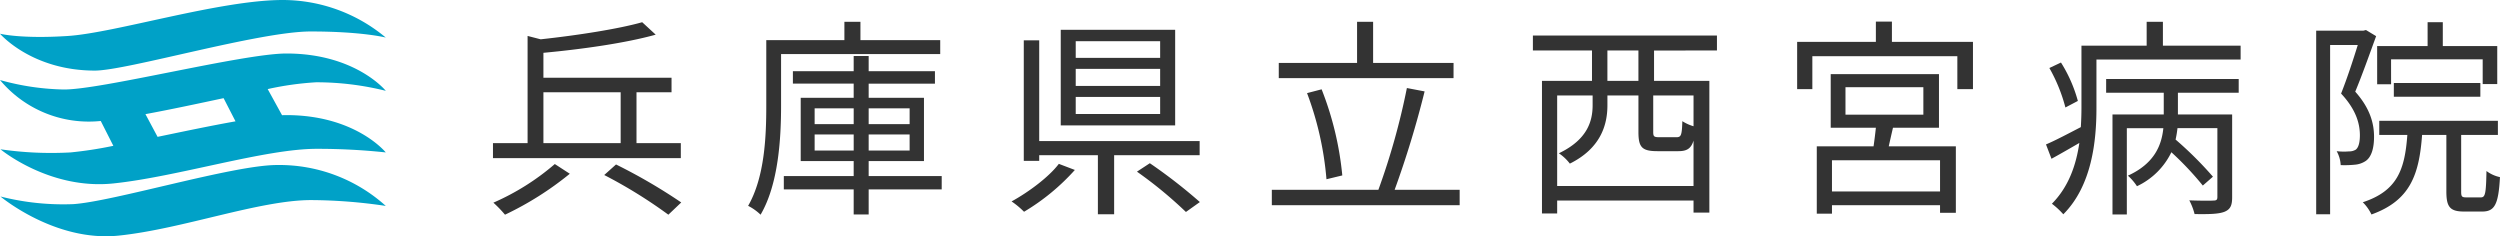
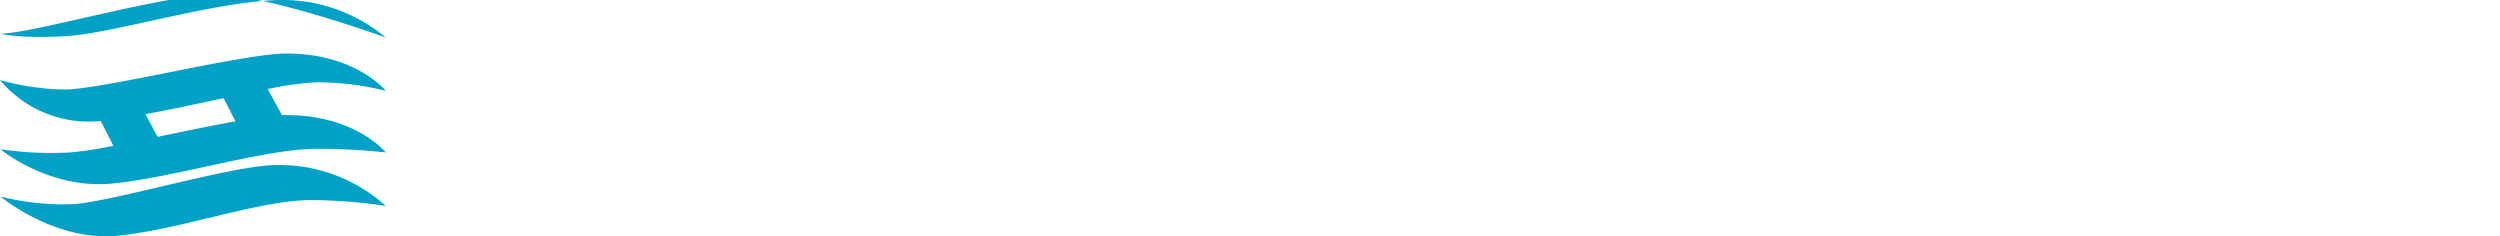
<svg xmlns="http://www.w3.org/2000/svg" width="518.449" height="48.997" viewBox="0 0 518.449 48.997">
  <defs>
    <clipPath id="a">
      <rect width="80.005" height="48.997" fill="none" />
    </clipPath>
  </defs>
  <g transform="translate(-676.896 -6976.44)">
-     <path d="M12.589-17.143h16.02V-6.594H12.589ZM41.084-6.594H31.892V-17.143h7.266v-3.02H12.589v-5.165c8.01-.744,17.027-2.013,23.286-3.764l-2.8-2.582c-4.946,1.4-13.394,2.714-21.054,3.545l-2.714-.7V-6.594H2.128v3.108H41.084ZM14.953-2.261A50.3,50.3,0,0,1,2.216,5.749,25.641,25.641,0,0,1,4.623,8.244,65.947,65.947,0,0,0,18.061-.247ZM25.2.015A99.865,99.865,0,0,1,38.5,8.244l2.67-2.539A114.134,114.134,0,0,0,27.646-2.173ZM94.878-25.065v-2.889H78.333v-3.808H75.006v3.808h-16.2v13.613c0,6.215-.306,14.751-3.764,20.747a10.676,10.676,0,0,1,2.582,1.838C61.35,1.9,61.875-7.645,61.875-14.341V-25.065Zm-26.044,20V-8.389h8.1v3.327Zm0-8.754h8.1v3.283h-8.1Zm19.7,0v3.283H80.04v-3.283Zm0,8.754H80.04V-8.389h8.492Zm6.653,5.3H80.04V-2.873H91.508V-16H80.04v-2.933H93.784V-21.52H80.04v-3.152H76.932v3.152H64.326v2.582H76.932V-16H65.946V-2.873H76.932V.234H62.444V2.992H76.932V8.2H80.04V2.992H95.185Zm45.3-24.512H122.979v-3.458h17.508Zm0,5.822H122.979V-22h17.508Zm0,5.822H122.979V-16.18h17.508ZM143.6-30.1H119.872v19.828H143.6ZM119.478-2.3c-2.057,2.714-6.215,5.822-9.8,7.791a17.226,17.226,0,0,1,2.582,2.145A44.983,44.983,0,0,0,122.8-1.035Zm29.2-1.795V-7.032H115.407V-27.91h-3.2V-2.917h3.2V-4.1h12.168V8.157h3.37V-4.1Zm-13,3.414a87.129,87.129,0,0,1,10.155,8.36l2.889-2.057a107.684,107.684,0,0,0-10.374-8.054Zm65.656-22.542H184.652v-8.535h-3.327v8.535H165.087v3.152h36.242ZM178.262.1a65.485,65.485,0,0,0-4.29-17.858l-3.02.788A66.027,66.027,0,0,1,174.979.891Zm10.855,2.976a201.881,201.881,0,0,0,6.215-20.4l-3.677-.7a144.378,144.378,0,0,1-5.909,21.1h-22.1v3.2H202.6v-3.2Zm50.555-22.586h-6.434v-6.3h6.434ZM251.1-10.1a8.8,8.8,0,0,1-2.32-1.051c-.088,2.933-.263,3.327-1.226,3.327h-3.5c-1.138,0-1.313-.131-1.313-1.094v-7.572h8.36ZM222.821,2.291V-16.486h7.353v2.013c0,3.283-1.051,7.135-7,9.98a9.669,9.669,0,0,1,2.276,2.145c6.347-3.151,7.791-7.966,7.791-12.081v-2.057h6.434v7.572c0,3.151.7,3.983,3.939,3.983h4.333c1.707,0,2.626-.481,3.151-2.189V2.291Zm33.135-28.1v-3.108H217.787v3.108h12.256v6.3H219.669V7.982h3.152V5.312H251.1V7.807h3.283V-19.506H242.911v-6.3ZM302.221,3.43H279.81V-3.049h22.411ZM282.611-18.193h16.151v5.69H282.611ZM302-9.789V-20.907H279.548V-9.789h9.367c-.131,1.269-.306,2.626-.481,3.852H276.659V8.025h3.151V6.275h22.411V7.85H305.5V-5.937H291.584c.263-1.182.569-2.539.875-3.852ZM292.241-27.6v-4.2h-3.327v4.2H272.588v9.8h3.152v-6.828H305.81V-17.8h3.239v-9.8ZM330.8-15.348a29.358,29.358,0,0,0-3.5-7.966l-2.407,1.138a33.884,33.884,0,0,1,3.327,8.185Zm5.865-1.707h11.949v4.508H337.982V8.2h2.976V-9.7h7.572c-.35,3.414-1.751,7.31-7.353,9.848a10.882,10.882,0,0,1,1.882,2.189,14.96,14.96,0,0,0,7.135-7.047A64.269,64.269,0,0,1,356.715,2.2l2.1-1.838a75.766,75.766,0,0,0-7.747-7.7,22.178,22.178,0,0,0,.394-2.364h8.273V4.568c0,.569-.175.744-.832.744-.569.044-2.626.044-4.99-.044a12.675,12.675,0,0,1,1.094,2.845c3.064.044,4.99,0,6.215-.481,1.269-.525,1.576-1.4,1.576-3.02V-12.547H351.551v-4.508h12.606V-19.9H336.668Zm11.774-9.761v-4.946h-3.37v4.946H331.547V-13.9c0,1.269-.044,2.582-.131,3.983-2.714,1.4-5.253,2.758-7.222,3.589l1.138,2.976c1.838-1.007,3.808-2.145,5.778-3.283-.657,4.465-2.145,9.017-5.69,12.606a16.1,16.1,0,0,1,2.364,2.189c5.953-5.953,6.872-15.276,6.872-22.017V-23.927h29.9v-2.889Zm47.316,2.845h19v5.121h3.02v-7.879H406.483v-4.946h-3.151v4.946H392.87v7.923h2.889Zm18.515,7.747v-2.845H396.328v2.845ZM390.55-30.055l-.525.131h-9.8V8.157h2.889v-35.1h5.734c-.919,2.976-2.189,6.872-3.458,10.067,3.151,3.37,3.9,6.3,3.9,8.667,0,1.269-.219,2.495-.875,2.976a2.651,2.651,0,0,1-1.4.35,12.609,12.609,0,0,1-2.539-.044,6.59,6.59,0,0,1,.832,2.889,21.231,21.231,0,0,0,2.933-.088,4.71,4.71,0,0,0,2.276-.788c1.182-.832,1.707-2.67,1.707-4.99,0-2.67-.744-5.822-3.9-9.367,1.444-3.458,3.02-7.923,4.333-11.512Zm20.835,34.71c-.963,0-1.094-.175-1.094-1.226V-8.3h7.616v-2.933h-24.6V-8.3h5.822c-.525,7.178-2.057,11.6-9.236,13.963A8.97,8.97,0,0,1,391.688,8.2c8.01-2.889,9.892-8.185,10.5-16.5h5.034V3.43c0,3.2.744,4.158,3.677,4.158h3.764c2.582,0,3.37-1.488,3.677-7.135a7.1,7.1,0,0,1-2.8-1.269c-.088,4.771-.263,5.471-1.182,5.471Z" transform="translate(777 7012.72)" fill="#333" />
    <g transform="translate(676.896 6976.44)">
      <g clip-path="url(#a)">
-         <path d="M80,7.79A33.347,33.347,0,0,0,58.651,0C45.6,0,23.964,6.807,14.08,7.46,4.31,8.1,0,6.993,0,6.993S6.527,14.64,19.675,14.64c6.62,0,34.035-8.113,44.758-8.113S80,7.79,80,7.79" fill="#00a1c7" />
+         <path d="M80,7.79A33.347,33.347,0,0,0,58.651,0C45.6,0,23.964,6.807,14.08,7.46,4.31,8.1,0,6.993,0,6.993c6.62,0,34.035-8.113,44.758-8.113S80,7.79,80,7.79" fill="#00a1c7" />
        <path d="M57.628,103.623c-9.045,0-33.848,7.553-42.241,8.113A52.85,52.85,0,0,1,.282,110.15s11.283,9.486,24.524,8.112c13.225-1.372,29.186-7.366,39.909-7.366a107.654,107.654,0,0,1,15.479,1.212,32.964,32.964,0,0,0-22.565-8.485" transform="translate(-0.189 -69.402)" fill="#00a1c7" />
        <path d="M59.4,46.375q-.427,0-.907.021l-2.977-5.419a63.508,63.508,0,0,1,10.038-1.409,59.548,59.548,0,0,1,14.453,1.772S73.758,33.6,59.4,33.6c-9.045,0-38.884,7.646-46.343,7.46A52.086,52.086,0,0,1,0,39.1a23.984,23.984,0,0,0,20.7,8.511l.194-.021,2.612,5.154a83.684,83.684,0,0,1-8.867,1.369A72.976,72.976,0,0,1,.093,53.461s10.164,8.46,23.4,7.086c13.225-1.372,31.424-7.18,42.147-7.18a134.63,134.63,0,0,1,14.36.746S73.758,46.375,59.4,46.375m-29.237-.2C35.339,45.22,41.024,44,46.369,42.86l2.472,4.807c-4.969.88-10.714,2.085-16.162,3.218Z" transform="translate(0 -22.504)" fill="#00a1c7" />
      </g>
    </g>
  </g>
</svg>